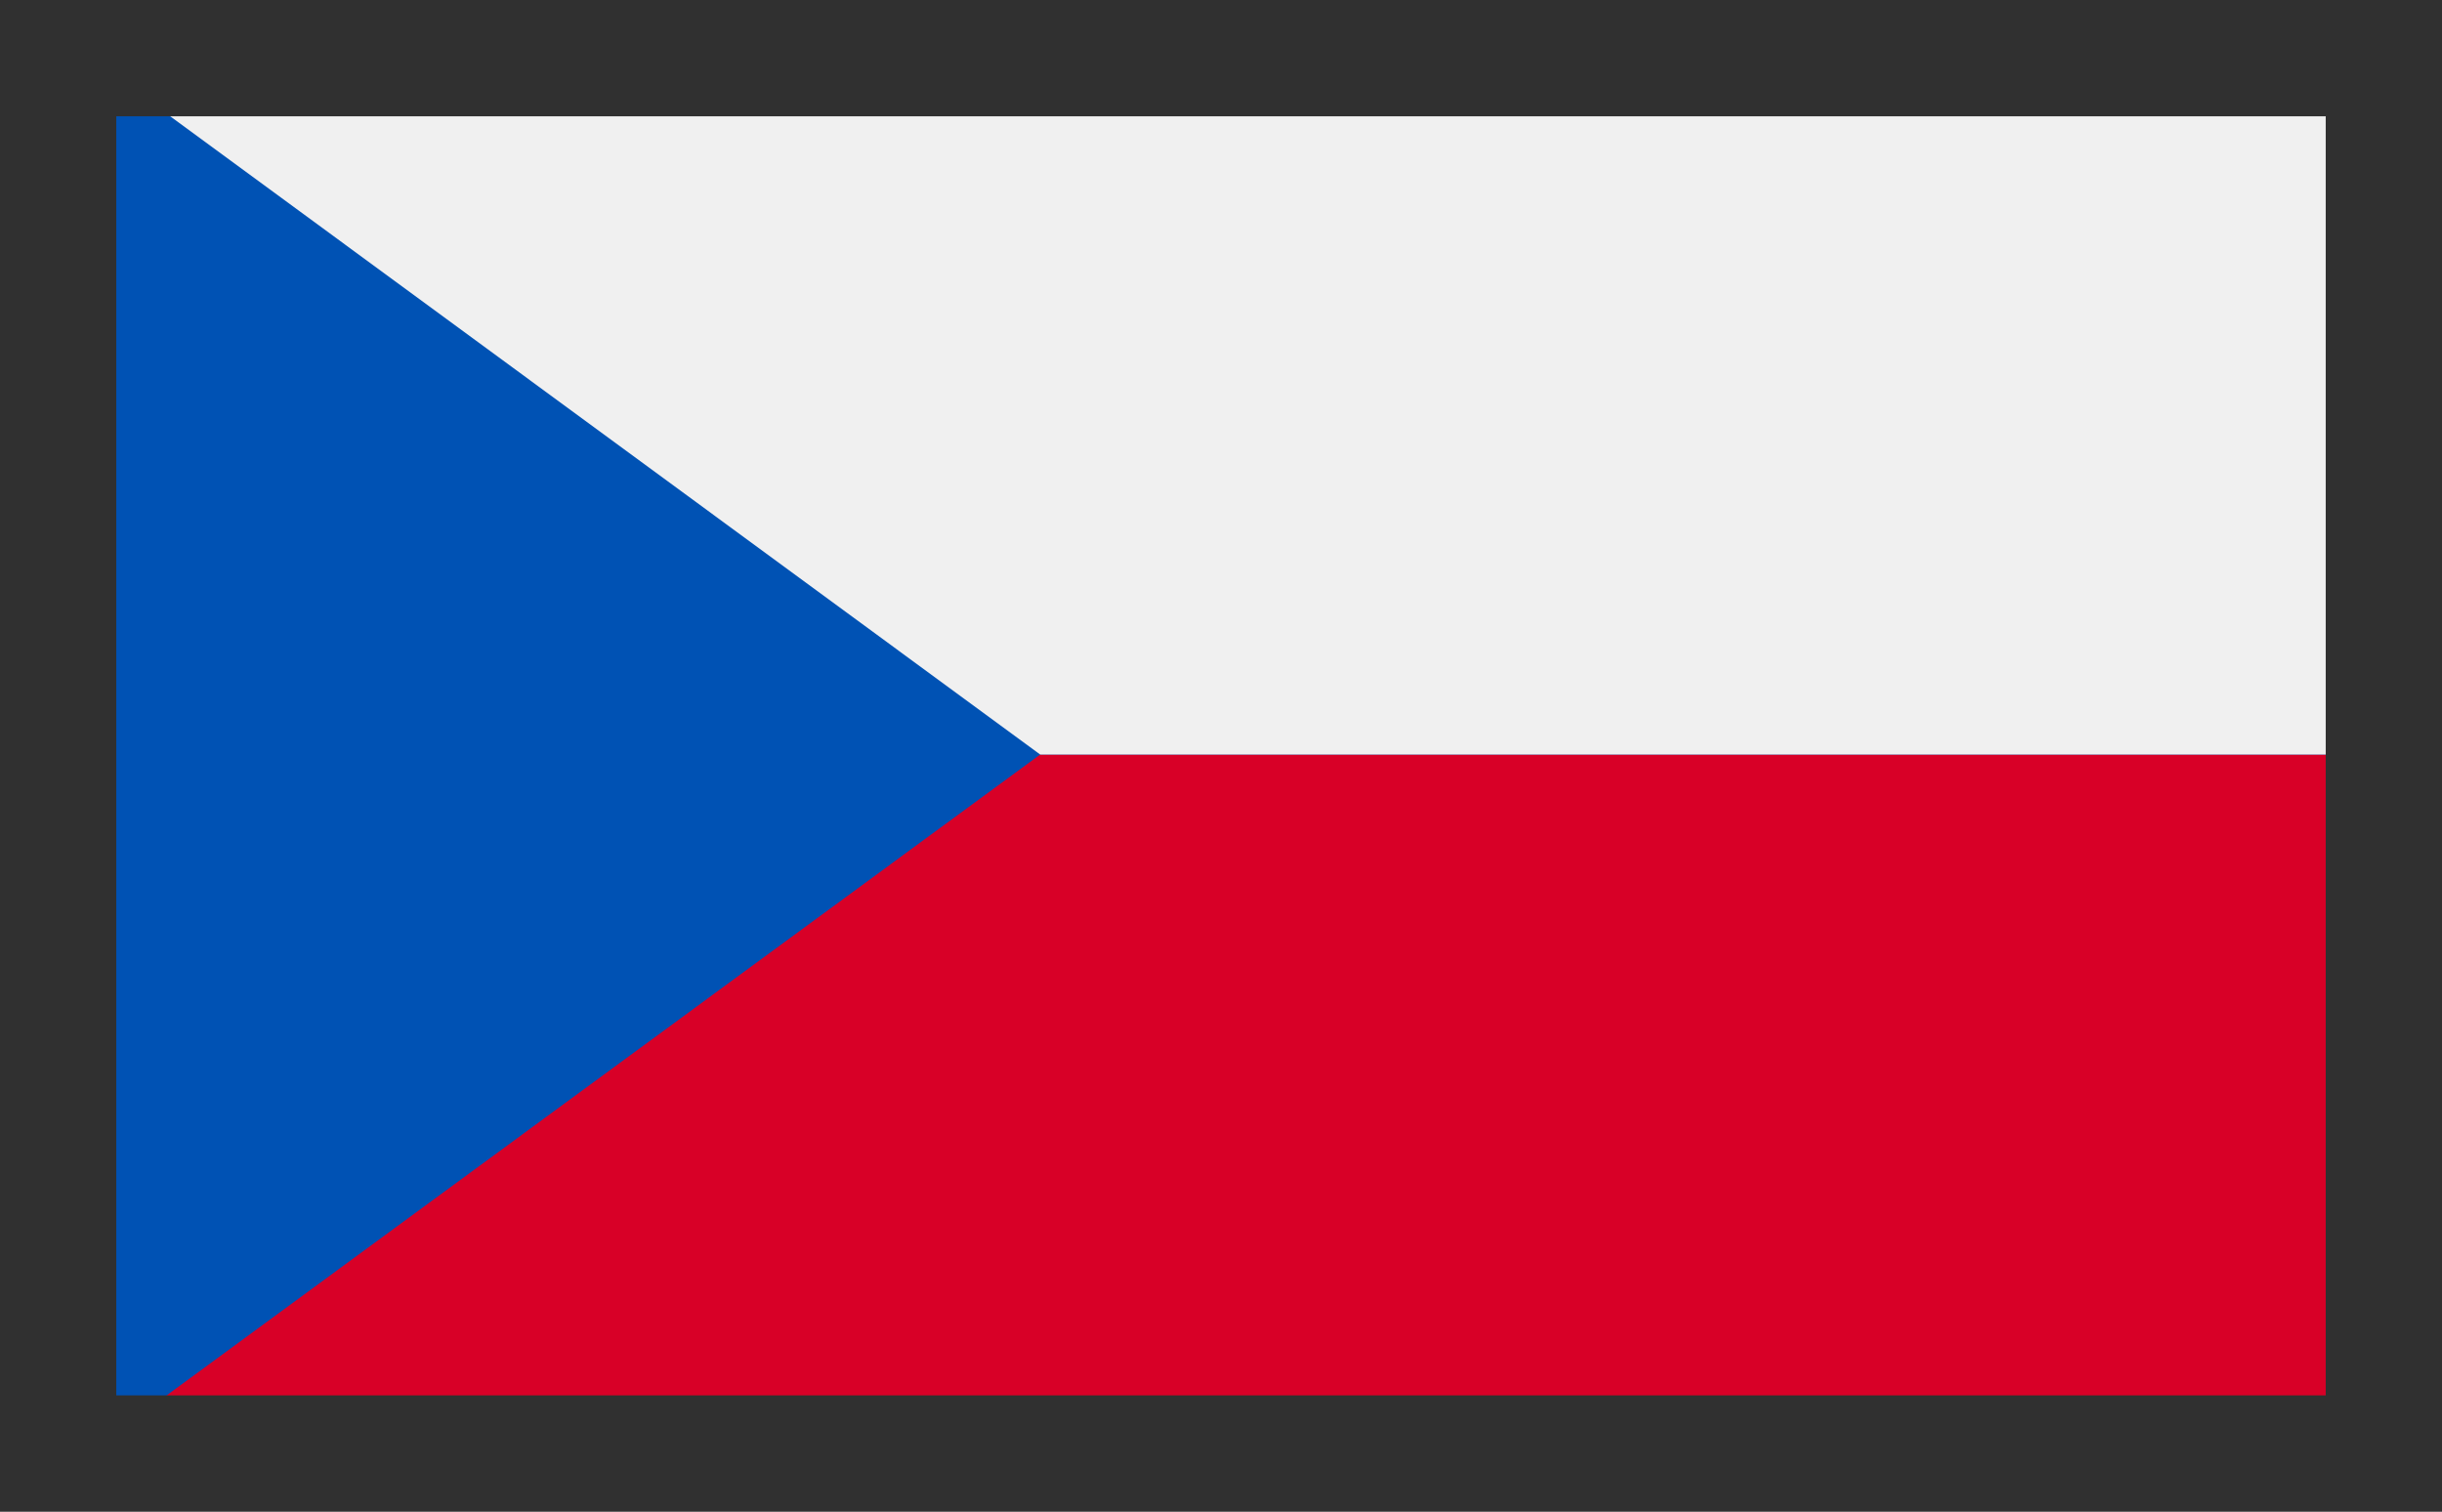
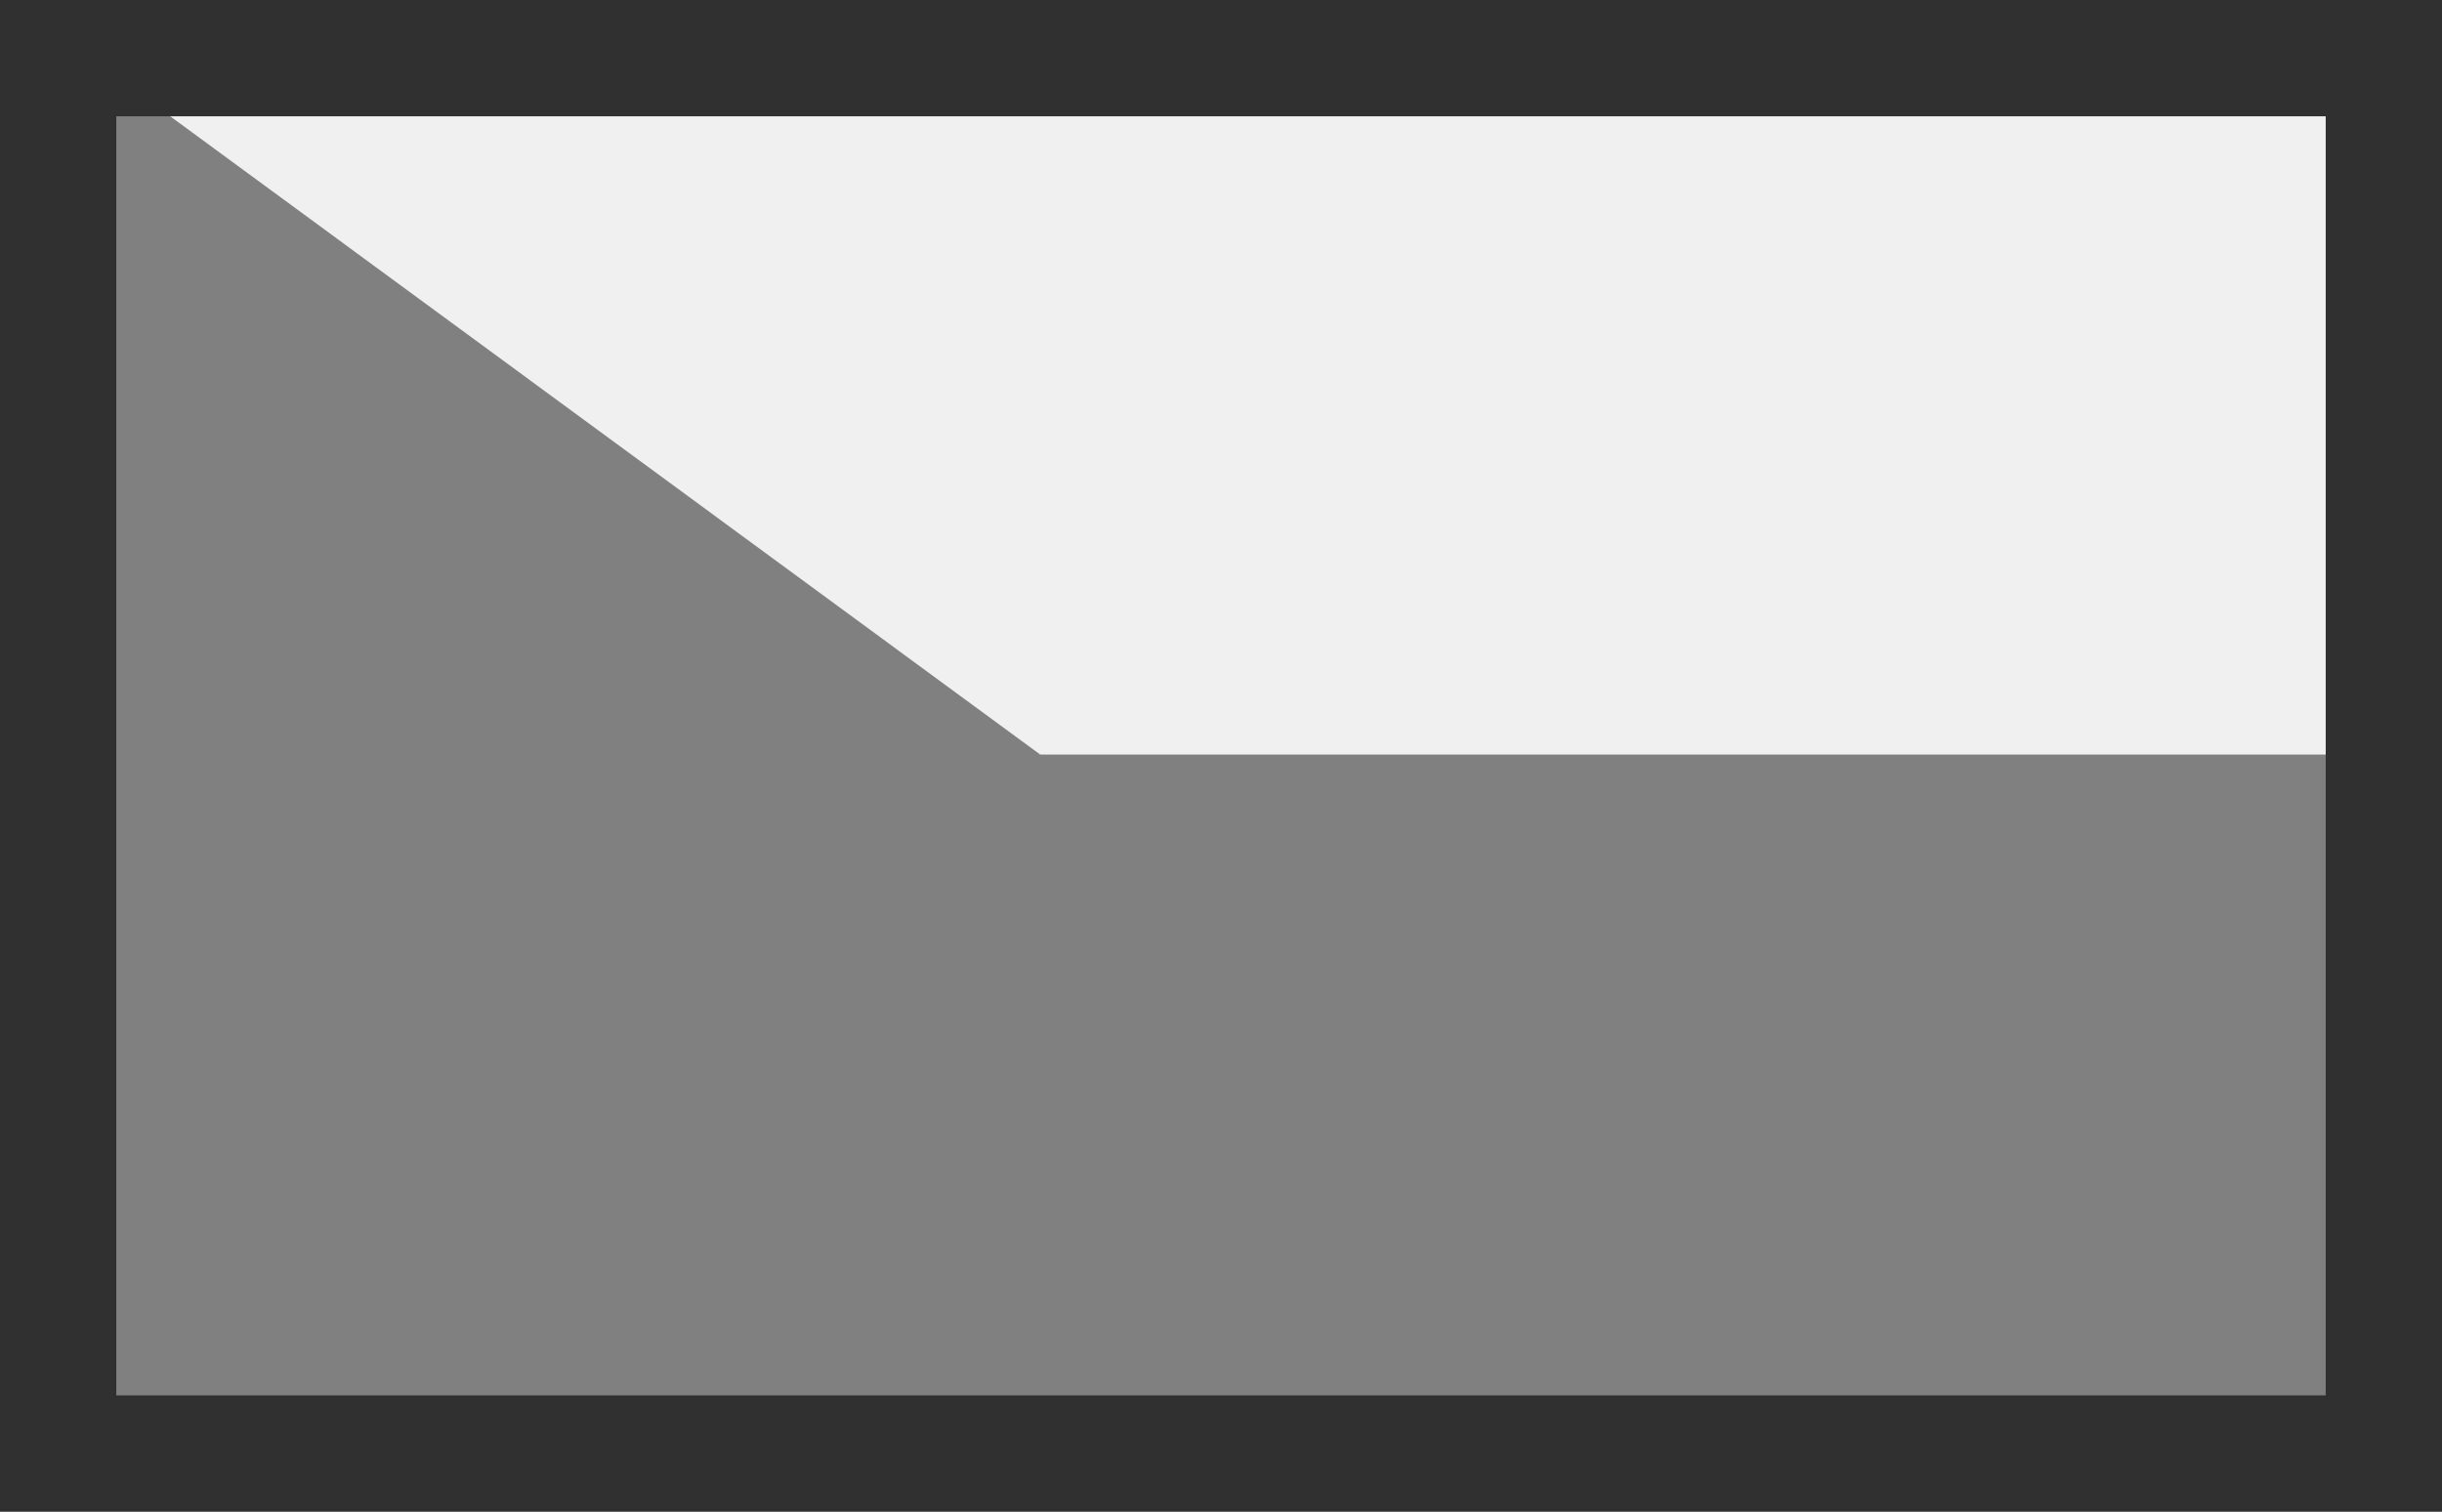
<svg xmlns="http://www.w3.org/2000/svg" width="21px" height="13px" viewBox="0 0 21 13" version="1.1">
  <rect x="0" y="0" width="21" height="13" fill="#808080" stroke="none" />
  <title>czech_flag</title>
  <g id="New-Designs" stroke="none" stroke-width="1" fill="none" fill-rule="evenodd">
    <g id="czech_flag" fill-rule="nonzero">
-       <polygon id="Rectangle" fill="#0052B4" points="0.669 0.417 20.361 0.417 20.361 12.561 0.669 12.561" />
-       <polygon id="Path" fill="#D80027" points="20.361 6.489 20.361 12.561 0.669 12.561 8.945 6.489" />
      <polygon id="Path" fill="#F0F0F0" points="20.361 0.417 20.361 6.489 8.945 6.489 0.669 0.417" />
      <path d="M21,0 L0,0 L0,13 L21,13 L21,0 Z M20,1 L20,12 L1,12 L1,1 L20,1 Z" id="Rectangle_1_-Copy-3" fill="#303030" />
    </g>
  </g>
</svg>